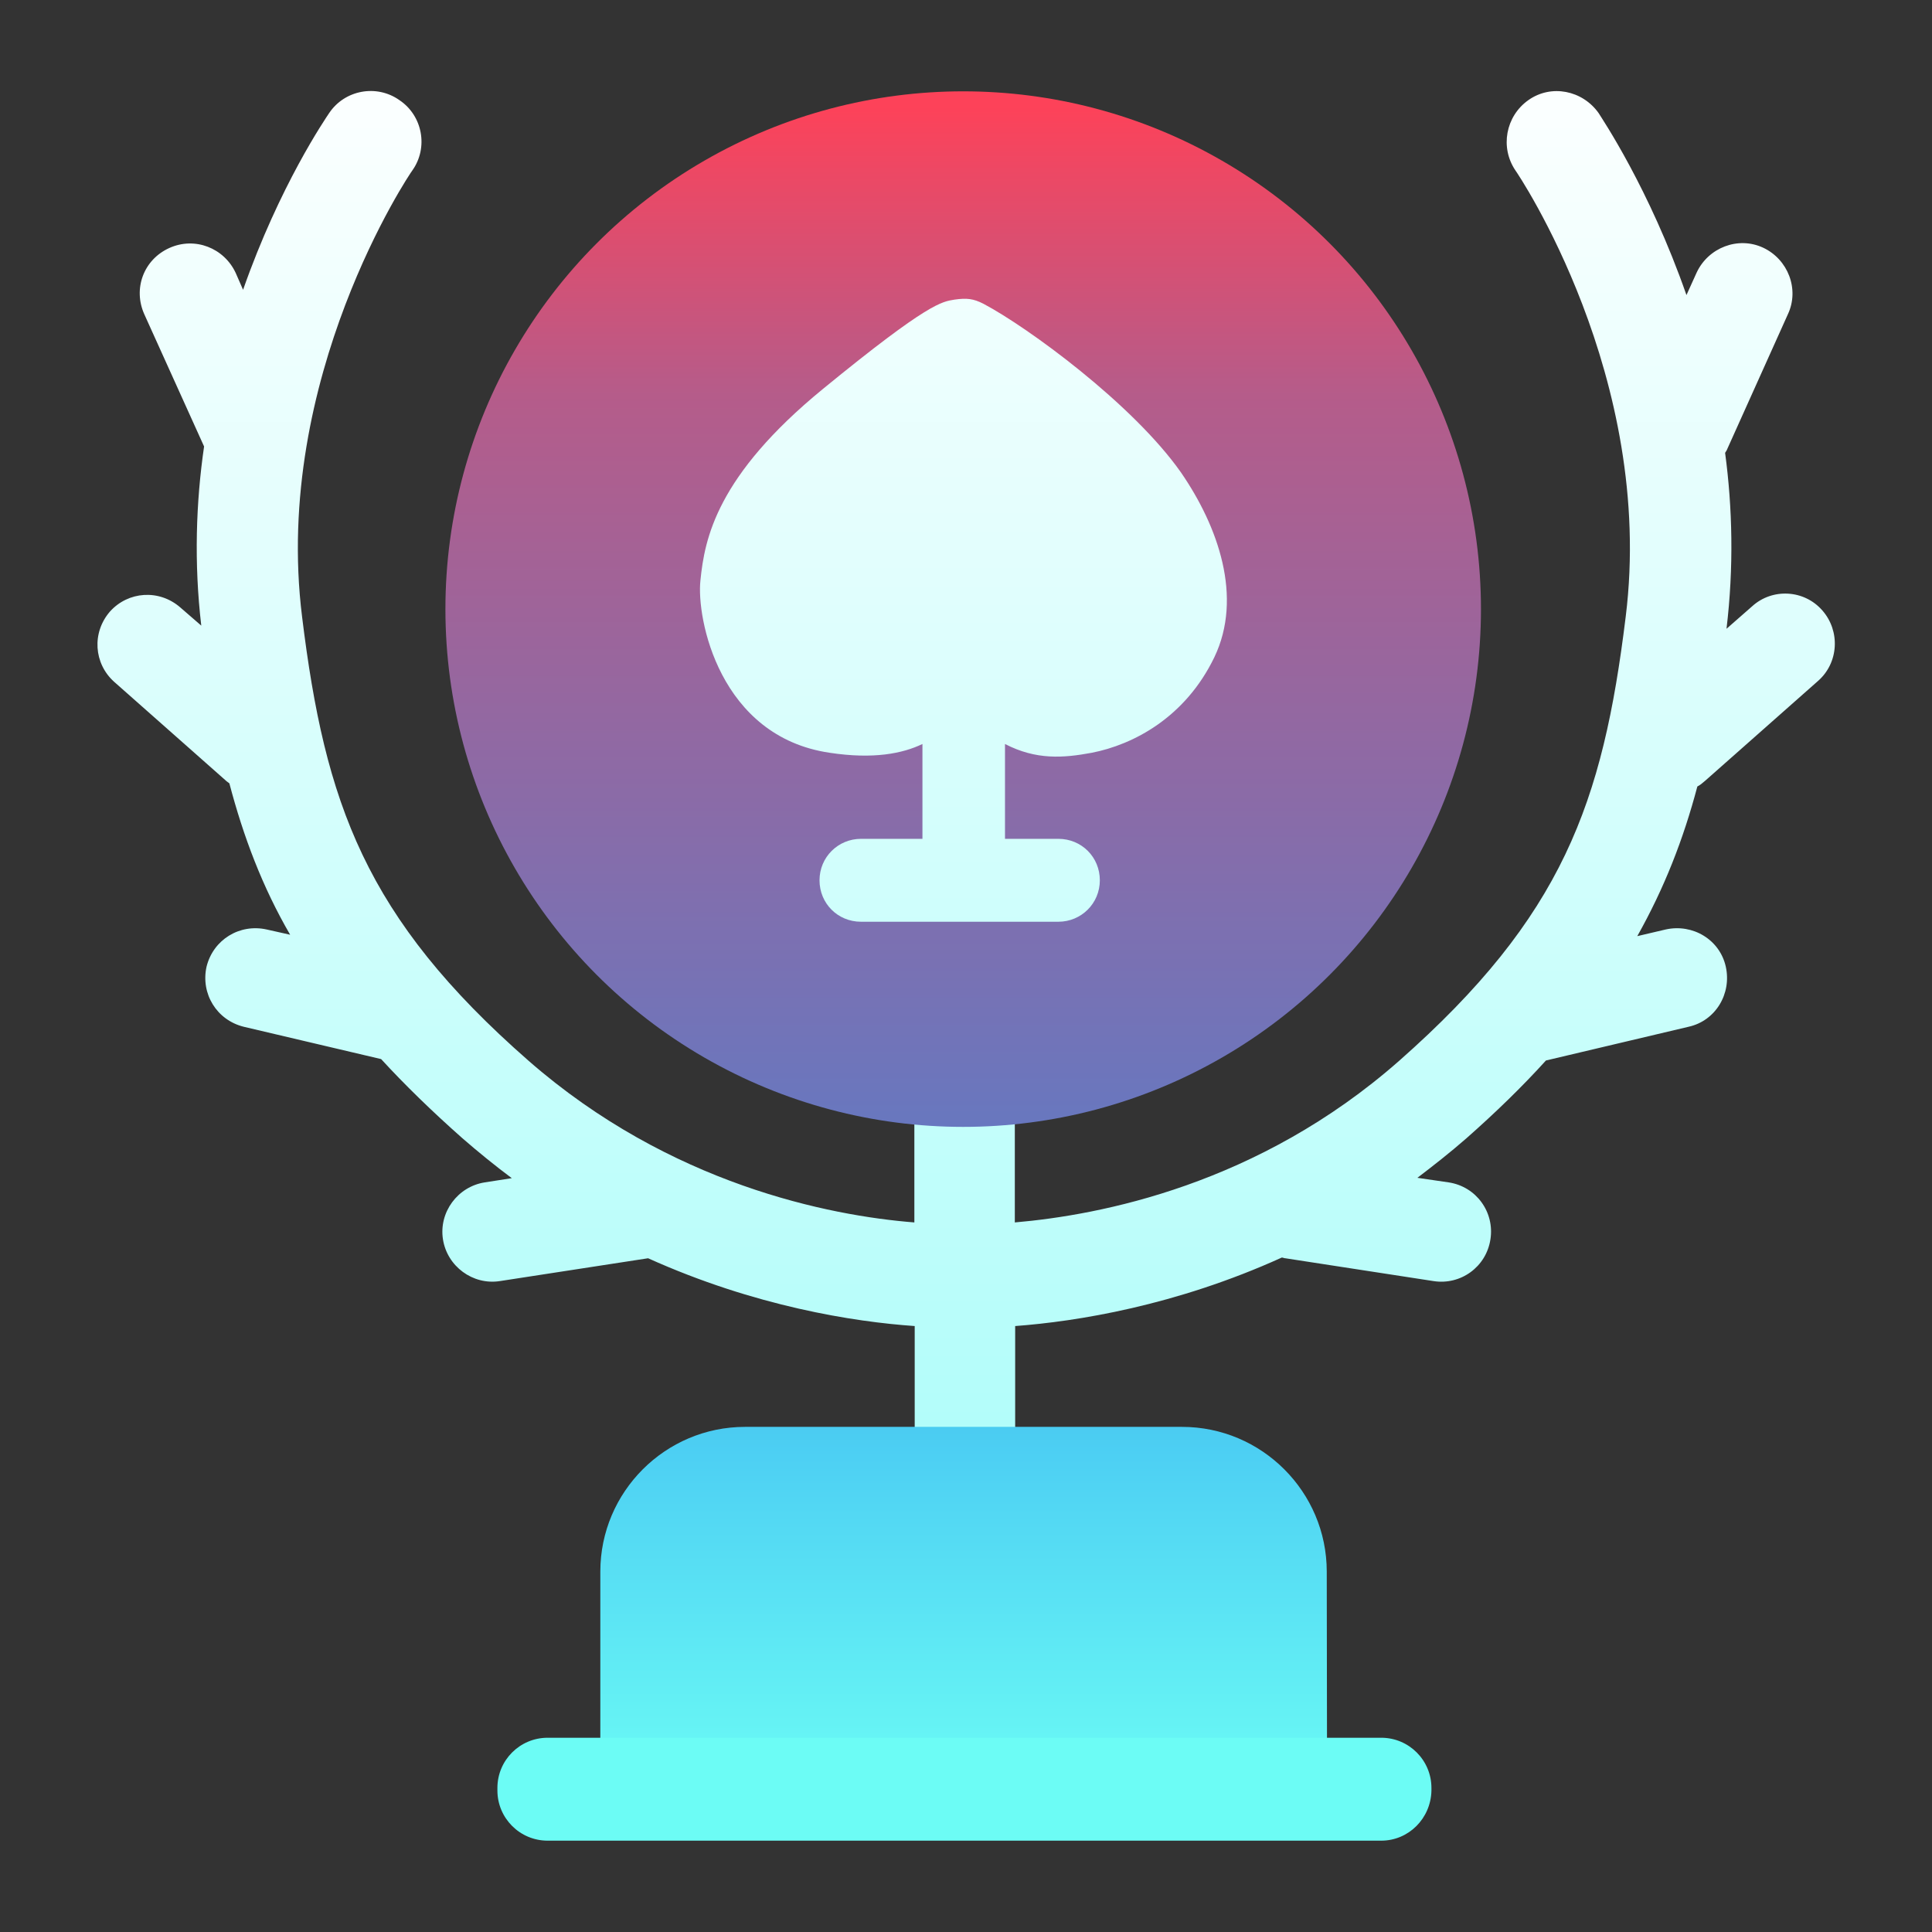
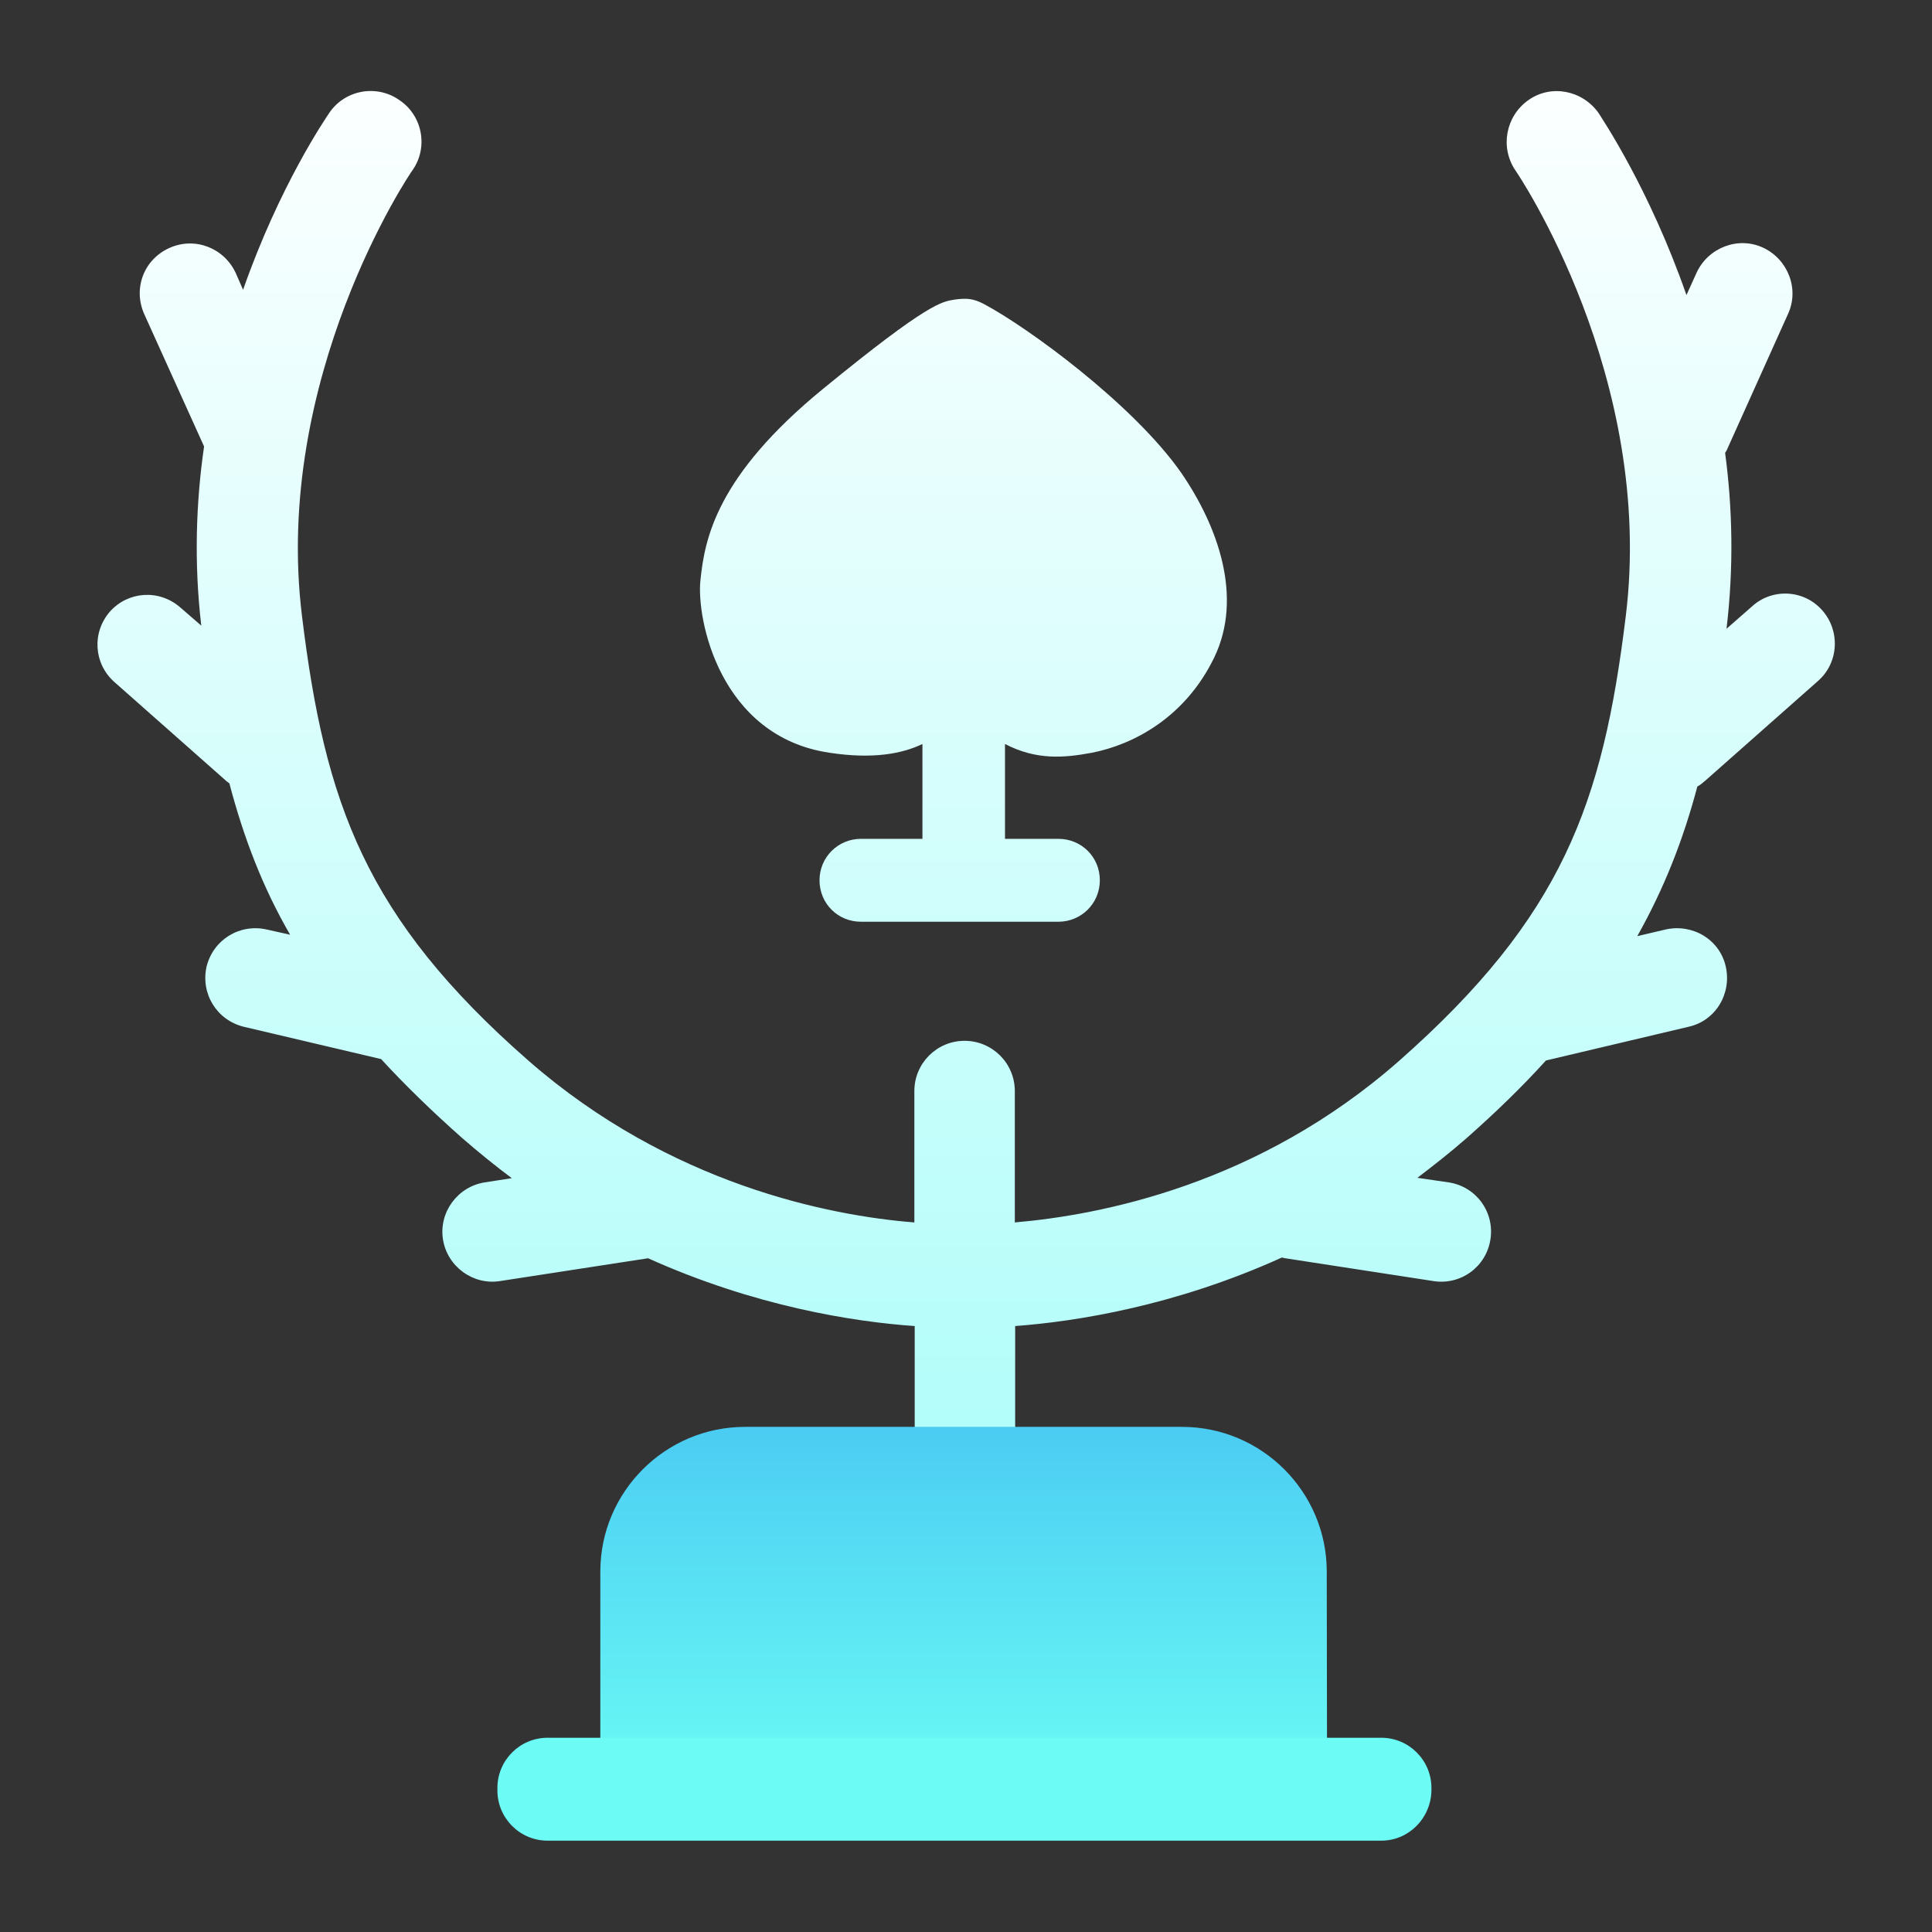
<svg xmlns="http://www.w3.org/2000/svg" version="1.1" id="Layer_1" x="0px" y="0px" viewBox="0 0 550 550" style="enable-background:new 0 0 550 550;" xml:space="preserve">
  <rect x="0" y="0" width="550" height="550" fill="#333333" stroke="none" />
  <style type="text/css">
	.st0{fill:url(#SVGID_1_);}
	.st1{fill:url(#SVGID_00000140721880049485146880000011635847368650650766_);}
	.st2{fill:#6CFCF5;}
	.st3{fill:url(#SVGID_00000078759009571512663150000000781683152994132925_);}
	.st4{fill:url(#SVGID_00000155143598106764361300000009894344275243128196_);}
</style>
  <g id="Tournament">
    <linearGradient id="SVGID_1_" gradientUnits="userSpaceOnUse" x1="275" y1="544.208" x2="275" y2="95.339" gradientTransform="matrix(1 0 0 -1 0 552)">
      <stop offset="0" style="stop-color:#FFFFFF" />
      <stop offset="1" style="stop-color:#A9FDF9" />
    </linearGradient>
    <path class="st0" d="M518.8,173.8c-5.2-6-14.3-6.4-20-1.2l-7.3,6.4c2.1-17.5,1.7-34.5-0.4-50.1c0.2-0.2,0.2-0.4,0.4-0.6L509,89.4   c3.3-7.1,0-15.6-7.1-18.9c-7.1-3.3-15.6,0-18.9,7.1l-2.9,6.4c-10.6-30.4-24.1-50.3-25-51.8c-4.6-6.5-13.5-8.3-20-3.7   c-6.5,4.6-8.1,13.5-3.7,20c0.6,0.8,39.9,58.9,31.4,127.1c-6.5,53-17.9,85.3-64.5,126.4c-40.1,35.3-85.1,43.9-109.4,46v-37.4   c0-7.9-6.4-14.3-14.3-14.3s-14.3,6.4-14.3,14.3v37.4c-24.1-1.9-69.5-10.8-109.8-46c-46.6-40.8-58-73.4-64.5-126.4   c-8.5-68,30.8-126.4,31.4-127.1c4.6-6.5,2.9-15.6-3.7-20c-6.5-4.6-15.6-2.9-20,3.7c-1,1.5-14.1,20.6-24.5,50.3l-2.1-4.8   c-3.3-7.1-11.6-10.4-18.9-7.1c-7.3,3.3-10.4,11.6-7.1,18.9l17,37.6c-2.3,15.8-2.9,33.1-0.8,51l-6-5.2c-6-5.2-14.8-4.6-20,1.2   c-5.2,6-4.6,14.8,1.2,20l32,28.3c0.2,0.2,0.6,0.4,0.8,0.6c4,15.2,9.4,29.5,17.3,43.1l-6.7-1.5c-7.7-1.7-15.2,2.9-17.1,10.6   c-1.7,7.7,2.9,15.2,10.6,17.1l39.1,9.2c6.7,7.3,14.4,14.8,23.1,22.5c4.6,4,9.4,7.9,14.1,11.4l-7.7,1.2c-7.7,1.2-13.1,8.5-11.9,16.2   c1.2,7.7,8.5,13.1,16.2,11.9l42.2-6.5l0,0c30.4,13.7,58.6,18.1,75.9,19.3v42.4c0,7.9,6.4,14.3,14.3,14.3c7.9,0,14.3-6.4,14.3-14.3   v-42.4c17.5-1.3,45.7-5.8,75.9-19.5c0.4,0,0.6,0.2,1,0.2l42.2,6.5c7.7,1.2,15-4,16.2-11.9c1.2-7.7-4-15-11.9-16.2l-8.9-1.3   c4.6-3.5,9.2-7.1,13.9-11.2c8.5-7.5,16-14.8,22.7-22.2l40.6-9.6c7.7-1.7,12.3-9.4,10.6-17.1s-9.4-12.3-17.1-10.6l-8.1,1.9   c7.7-13.7,13.1-27.5,17.1-42.6c0.8-0.4,1.5-1,2.3-1.7l32-28.3C523.5,188.7,523.9,179.6,518.8,173.8z" />
    <linearGradient id="SVGID_00000154405683749434401140000007551214580200205976_" gradientUnits="userSpaceOnUse" x1="274.392" y1="-796.958" x2="274.392" y2="-321.26" gradientTransform="matrix(1 0 0 1 0 834)">
      <stop offset="0" style="stop-color:#FD4259" />
      <stop offset="0.171" style="stop-color:#B55C8A" />
      <stop offset="0.528" style="stop-color:#2290EF" />
      <stop offset="0.824" style="stop-color:#52D7F3" />
      <stop offset="1" style="stop-color:#6CFCF5" />
    </linearGradient>
    <path style="fill:url(#SVGID_00000154405683749434401140000007551214580200205976_);" d="M377.8,517.5H170.9v-70.1   c0-22.7,18.5-41.2,41.2-41.2h124.4c22.7,0,41.2,18.5,41.2,41.2L377.8,517.5L377.8,517.5z" />
    <path class="st2" d="M393.2,524H155.9c-7.9,0-14.3-6.4-14.3-14.3V509c0-7.9,6.4-14.3,14.3-14.3h237.3c7.9,0,14.3,6.4,14.3,14.3v0.8   C407.3,517.7,401,524,393.2,524z" />
    <linearGradient id="SVGID_00000125605260244161666900000011057541529148354450_" gradientUnits="userSpaceOnUse" x1="274.2" y1="-803.677" x2="274.2" y2="-324.507" gradientTransform="matrix(1 0 0 1 0 834)">
      <stop offset="0" style="stop-color:#FD4259" />
      <stop offset="0.171" style="stop-color:#B55C8A" />
      <stop offset="1" style="stop-color:#2290EF" />
    </linearGradient>
-     <circle style="fill:url(#SVGID_00000125605260244161666900000011057541529148354450_);" cx="274.2" cy="173.4" r="147.4" />
    <linearGradient id="SVGID_00000138558717019218512940000013728305380360628877_" gradientUnits="userSpaceOnUse" x1="274.309" y1="544.208" x2="274.309" y2="95.339" gradientTransform="matrix(1 0 0 -1 0 552)">
      <stop offset="0" style="stop-color:#FFFFFF" />
      <stop offset="1" style="stop-color:#A9FDF9" />
    </linearGradient>
    <path style="fill:url(#SVGID_00000138558717019218512940000013728305380360628877_);" d="M336.2,134.5   c-13.7-19.5-43.7-41.4-56.2-48c-2.9-1.5-4.8-1.7-8.3-1.2c-3.5,0.6-7.1,0.6-37.4,25.4s-33.7,42.6-34.9,54.5   c-1.2,10.8,5.4,44.5,36.8,49.1c12.5,1.9,20.8,0.2,26.4-2.5v27h-17.5c-6.5,0-11.8,5.2-11.8,11.8s5.2,11.8,11.8,11.8h56.2   c6.5,0,11.8-5.2,11.8-11.8s-5.2-11.8-11.8-11.8h-15.2v-27c8.9,4.6,16.6,4,24.7,2.5c11.8-2.3,26.6-10,34.9-27.2   C353.9,170,346.8,149.9,336.2,134.5z" />
  </g>
</svg>